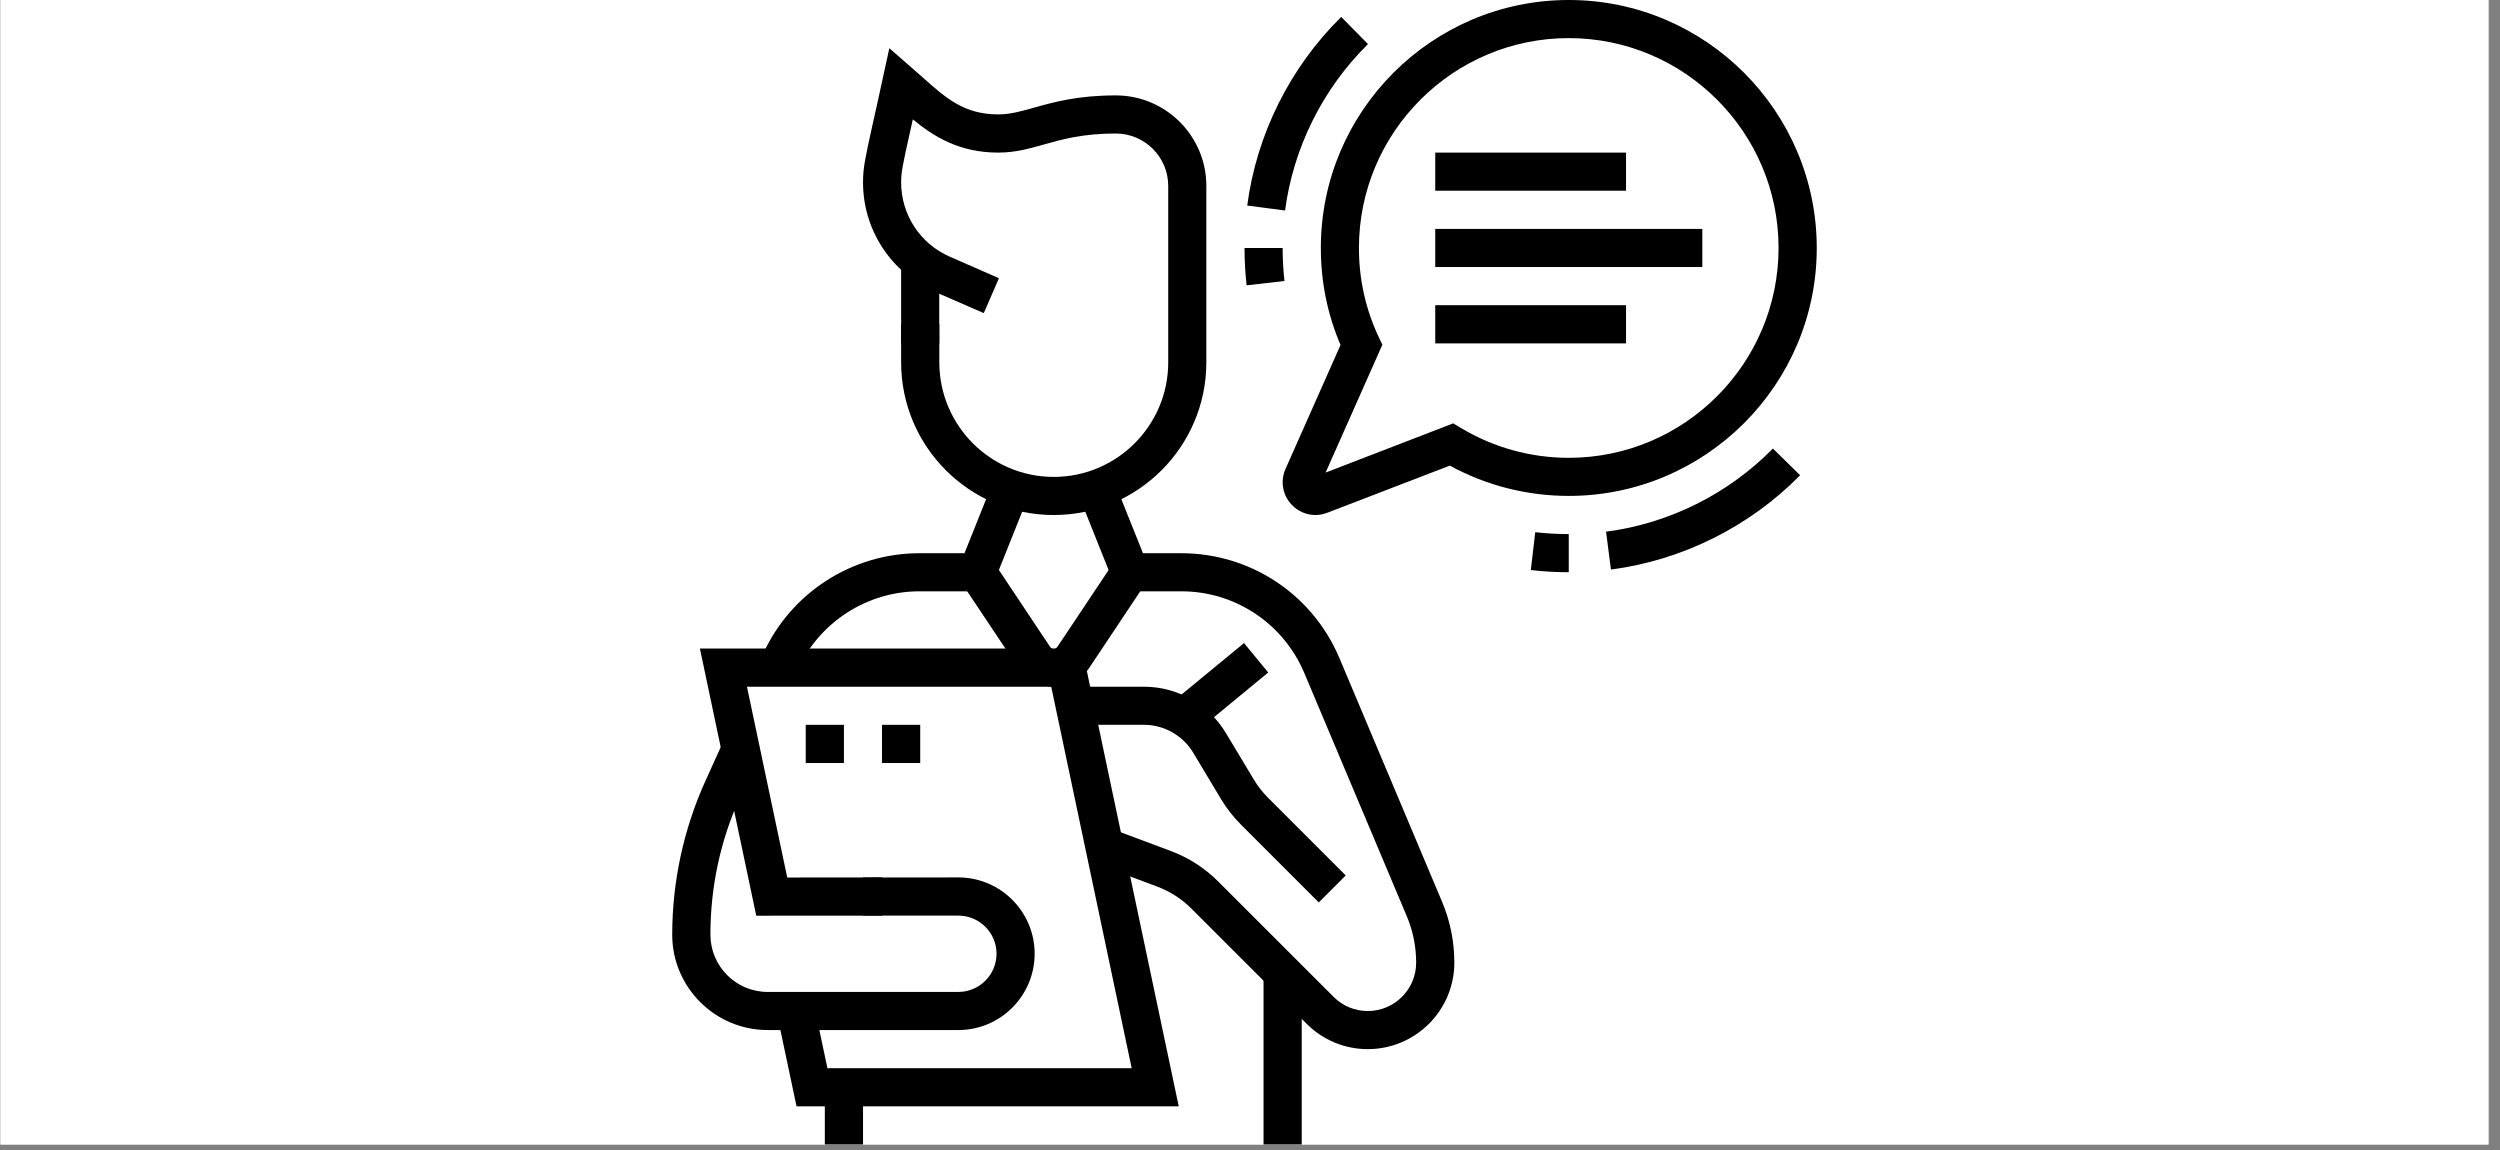
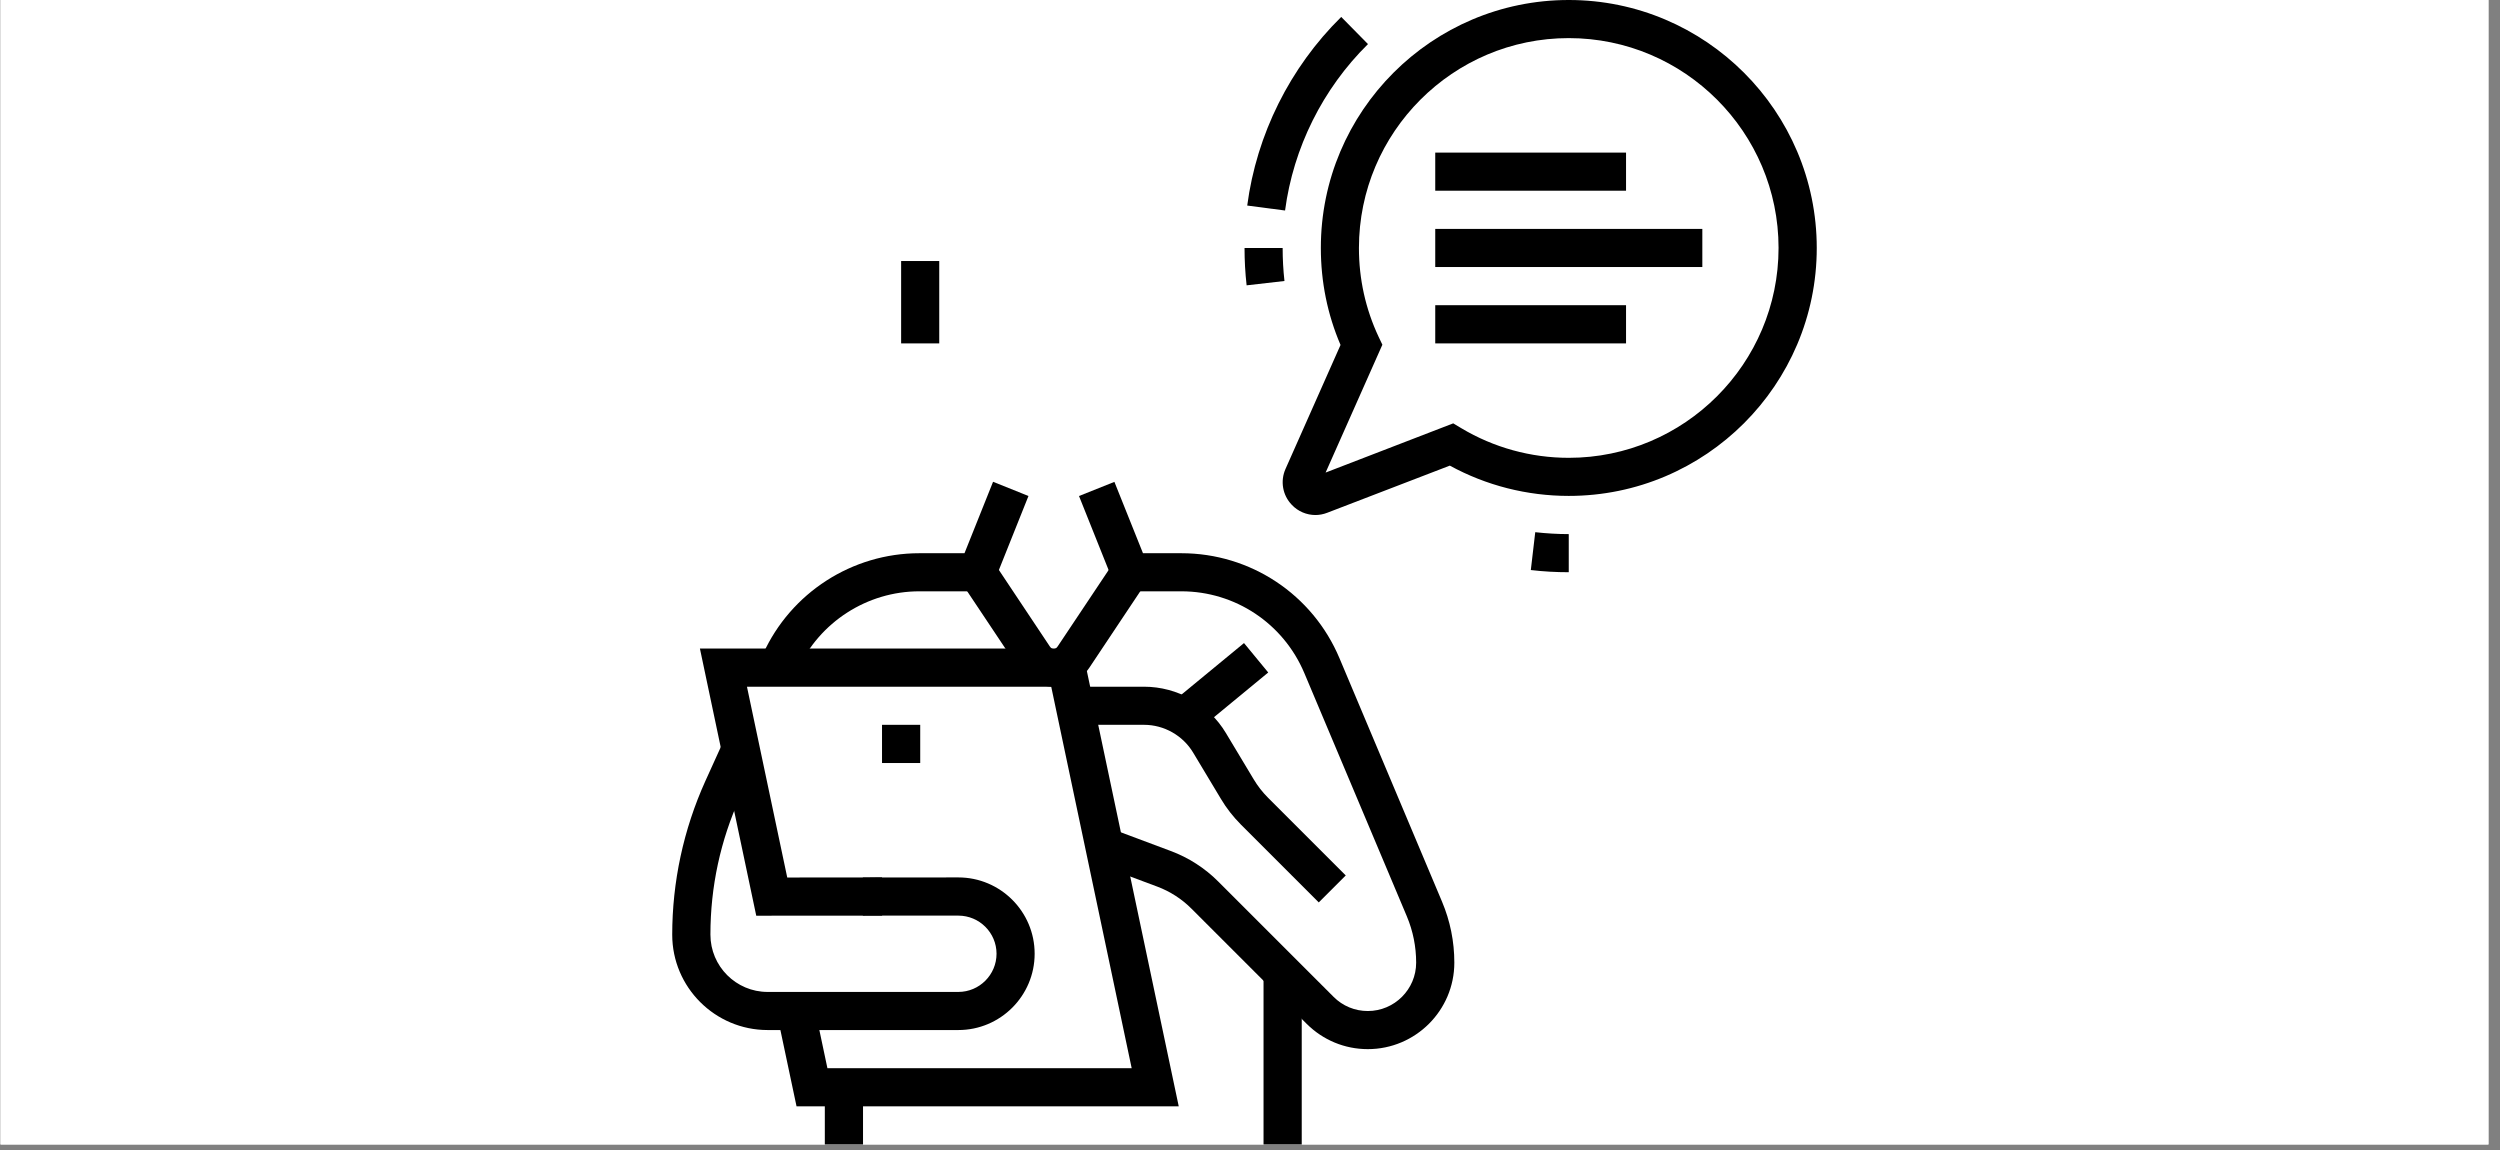
<svg xmlns="http://www.w3.org/2000/svg" version="1.0" preserveAspectRatio="xMidYMid meet" height="69" viewBox="0 0 112.5 51.75" zoomAndPan="magnify" width="150">
  <rect x="0" y="0" width="112.5" height="51.75" fill="#808080" stroke="none" />
  <defs>
    <clipPath id="b2ecb9b80c">
      <path clip-rule="nonzero" d="M 0.023 0 L 111.98 0 L 111.98 51.5 L 0.023 51.5 Z M 0.023 0" />
    </clipPath>
    <clipPath id="6bfec040d4">
      <path clip-rule="nonzero" d="M 30.25 33 L 47 33 L 47 47 L 30.25 47 Z M 30.25 33" />
    </clipPath>
    <clipPath id="c214f4886c">
      <path clip-rule="nonzero" d="M 56 43 L 59 43 L 59 51.5 L 56 51.5 Z M 56 43" />
    </clipPath>
    <clipPath id="ab8f306acc">
      <path clip-rule="nonzero" d="M 37 48 L 39 48 L 39 51.5 L 37 51.5 Z M 37 48" />
    </clipPath>
    <clipPath id="a02f04fc69">
      <path clip-rule="nonzero" d="M 57 0 L 81.75 0 L 81.75 24 L 57 24 Z M 57 0" />
    </clipPath>
    <clipPath id="4b2a52fe1f">
      <path clip-rule="nonzero" d="M 72 20 L 81.75 20 L 81.75 26 L 72 26 Z M 72 20" />
    </clipPath>
  </defs>
  <g clip-path="url(#b2ecb9b80c)">
    <path fill-rule="nonzero" fill-opacity="1" d="M 0.023 0 L 111.98 0 L 111.98 51.5 L 0.023 51.5 Z M 0.023 0" fill="#ffffff" />
    <path fill-rule="nonzero" fill-opacity="1" d="M 0.023 0 L 111.98 0 L 111.98 51.5 L 0.023 51.5 Z M 0.023 0" fill="#ffffff" />
  </g>
  <path fill-rule="nonzero" fill-opacity="1" d="M 40.551 11.746 L 42.266 11.746 L 42.266 15.453 L 40.551 15.453 Z M 40.551 11.746" fill="#000000" />
  <path fill-rule="nonzero" fill-opacity="1" d="M 59.344 40.609 L 55.844 37.109 C 55.496 36.758 55.191 36.371 54.941 35.949 L 53.691 33.867 C 53.23 33.098 52.383 32.617 51.484 32.617 L 48.363 32.617 L 48.363 30.902 L 51.484 30.902 C 52.984 30.902 54.395 31.699 55.164 32.984 L 56.414 35.066 C 56.594 35.367 56.809 35.645 57.059 35.895 L 60.559 39.395 Z M 59.344 40.609" fill="#000000" />
  <g clip-path="url(#6bfec040d4)">
    <path fill-rule="nonzero" fill-opacity="1" d="M 43.125 46.352 L 34.543 46.352 C 32.176 46.352 30.25 44.426 30.25 42.062 C 30.25 39.695 30.754 37.332 31.742 35.145 L 32.547 33.371 L 34.113 34.082 L 33.309 35.855 C 32.418 37.816 31.969 39.906 31.969 42.059 C 31.969 43.48 33.121 44.637 34.543 44.637 L 43.125 44.637 C 44.074 44.637 44.844 43.863 44.844 42.918 C 44.844 41.973 44.074 41.203 43.125 41.203 L 38.828 41.203 L 38.828 39.488 L 43.125 39.484 C 45.02 39.484 46.559 41.023 46.559 42.918 C 46.559 44.812 45.02 46.352 43.125 46.352 Z M 43.125 46.352" fill="#000000" />
  </g>
  <path fill-rule="nonzero" fill-opacity="1" d="M 53.043 49.785 L 35.844 49.785 L 34.973 45.668 L 36.652 45.316 L 37.234 48.07 L 50.926 48.07 L 47.305 30.902 L 33.613 30.902 L 35.426 39.488 L 39.691 39.484 L 39.695 41.203 L 34.031 41.207 L 31.496 29.184 L 48.695 29.184 Z M 53.043 49.785" fill="#000000" />
  <g clip-path="url(#c214f4886c)">
    <path fill-rule="nonzero" fill-opacity="1" d="M 56.859 43.777 L 58.578 43.777 L 58.578 51.504 L 56.859 51.504 Z M 56.859 43.777" fill="#000000" />
  </g>
  <g clip-path="url(#ab8f306acc)">
    <path fill-rule="nonzero" fill-opacity="1" d="M 37.117 48.93 L 38.836 48.93 L 38.836 51.504 L 37.117 51.504 Z M 37.117 48.93" fill="#000000" />
  </g>
-   <path fill-rule="nonzero" fill-opacity="1" d="M 37.977 32.617 L 36.258 32.617 L 36.258 34.336 L 37.977 34.336 Z M 37.977 32.617" fill="#000000" />
  <path fill-rule="nonzero" fill-opacity="1" d="M 41.41 32.617 L 39.691 32.617 L 39.691 34.336 L 41.41 34.336 Z M 41.41 32.617" fill="#000000" />
-   <path fill-rule="nonzero" fill-opacity="1" d="M 47.418 23.176 C 43.633 23.176 40.551 20.098 40.551 16.309 L 40.551 14.594 L 42.27 14.594 L 42.27 16.309 C 42.27 19.148 44.578 21.461 47.418 21.461 C 50.258 21.461 52.57 19.148 52.57 16.309 L 52.57 8.367 C 52.57 7.066 51.512 6.008 50.211 6.008 C 48.723 6.008 47.801 6.27 46.984 6.5 C 46.32 6.688 45.691 6.867 44.922 6.867 C 43.176 6.867 42.027 6.156 41.078 5.371 C 41.031 5.574 40.992 5.758 40.953 5.93 C 40.613 7.453 40.551 7.754 40.551 8.207 C 40.551 9.66 41.41 10.973 42.742 11.551 L 44.953 12.52 L 44.27 14.09 L 42.055 13.125 C 40.098 12.27 38.836 10.344 38.836 8.207 C 38.836 7.551 38.93 7.129 39.277 5.555 C 39.391 5.047 39.535 4.406 39.711 3.586 L 40.02 2.168 L 41.527 3.488 C 42.566 4.414 43.387 5.148 44.922 5.148 C 45.453 5.148 45.922 5.016 46.52 4.848 C 47.395 4.602 48.484 4.293 50.211 4.293 C 52.457 4.293 54.285 6.117 54.285 8.363 L 54.285 16.309 C 54.285 20.094 51.203 23.176 47.418 23.176 Z M 47.418 23.176" fill="#000000" />
  <path fill-rule="nonzero" fill-opacity="1" d="M 35.781 30.395 L 34.219 29.691 L 34.336 29.43 C 35.586 26.672 38.348 24.895 41.371 24.895 L 43.402 24.895 L 44.688 21.68 L 46.281 22.32 L 44.566 26.609 L 41.371 26.609 C 39.02 26.609 36.871 27.996 35.898 30.137 Z M 35.781 30.395" fill="#000000" />
  <path fill-rule="nonzero" fill-opacity="1" d="M 61.551 47.211 C 60.512 47.211 59.535 46.805 58.797 46.07 L 53.609 40.883 C 53.18 40.453 52.652 40.113 52.078 39.898 L 49.395 38.895 L 49.996 37.289 L 52.68 38.293 C 53.48 38.59 54.223 39.066 54.824 39.672 L 60.012 44.859 C 60.422 45.27 60.969 45.496 61.551 45.496 C 62.75 45.496 63.727 44.52 63.727 43.32 C 63.727 42.602 63.586 41.898 63.309 41.238 L 58.695 30.289 C 57.754 28.055 55.582 26.609 53.16 26.609 L 50.27 26.609 L 48.555 22.32 L 50.148 21.684 L 51.434 24.895 L 53.16 24.895 C 56.273 24.895 59.07 26.75 60.277 29.621 L 64.891 40.574 C 65.258 41.445 65.445 42.367 65.445 43.32 C 65.445 45.465 63.699 47.211 61.551 47.211 Z M 61.551 47.211" fill="#000000" />
  <path fill-rule="nonzero" fill-opacity="1" d="M 52.738 31.609 L 55.98 28.938 L 57.07 30.262 L 53.828 32.934 Z M 52.738 31.609" fill="#000000" />
  <g clip-path="url(#a02f04fc69)">
    <path fill-rule="nonzero" fill-opacity="1" d="M 59.195 23.176 C 58.801 23.176 58.41 23.016 58.129 22.715 C 57.715 22.285 57.605 21.648 57.848 21.102 L 60.324 15.523 C 59.734 14.145 59.438 12.68 59.438 11.16 C 59.434 5.008 64.441 0 70.594 0 C 76.746 0 81.754 5.008 81.754 11.16 C 81.754 17.312 76.746 22.316 70.594 22.316 C 68.719 22.316 66.879 21.848 65.242 20.953 L 59.727 23.074 C 59.555 23.141 59.371 23.176 59.195 23.176 Z M 70.594 1.715 C 65.387 1.715 61.152 5.953 61.152 11.16 C 61.152 12.559 61.449 13.902 62.039 15.16 L 62.207 15.512 L 59.652 21.266 L 65.395 19.051 L 65.754 19.266 C 67.215 20.141 68.887 20.602 70.594 20.602 C 75.801 20.602 80.035 16.363 80.035 11.156 C 80.035 5.953 75.801 1.715 70.594 1.715 Z M 70.594 1.715" fill="#000000" />
  </g>
  <path fill-rule="nonzero" fill-opacity="1" d="M 70.594 25.75 C 70.027 25.75 69.453 25.719 68.887 25.652 L 69.086 23.949 C 69.586 24.004 70.094 24.035 70.594 24.035 Z M 70.594 25.75" fill="#000000" />
  <g clip-path="url(#4b2a52fe1f)">
-     <path fill-rule="nonzero" fill-opacity="1" d="M 72.492 25.629 L 72.273 23.926 C 75.102 23.559 77.77 22.23 79.781 20.184 L 81.004 21.387 C 78.727 23.703 75.703 25.211 72.492 25.629 Z M 72.492 25.629" fill="#000000" />
-   </g>
+     </g>
  <path fill-rule="nonzero" fill-opacity="1" d="M 57.828 9.473 L 56.125 9.25 C 56.547 6.051 58.047 3.035 60.355 0.762 L 61.559 1.984 C 59.523 3.992 58.199 6.652 57.828 9.473 Z M 57.828 9.473" fill="#000000" />
  <path fill-rule="nonzero" fill-opacity="1" d="M 56.098 12.84 C 56.035 12.289 56.004 11.723 56.004 11.16 L 57.719 11.16 C 57.719 11.656 57.746 12.156 57.801 12.645 Z M 56.098 12.84" fill="#000000" />
  <path fill-rule="nonzero" fill-opacity="1" d="M 64.586 10.301 L 76.605 10.301 L 76.605 12.016 L 64.586 12.016 Z M 64.586 10.301" fill="#000000" />
  <path fill-rule="nonzero" fill-opacity="1" d="M 64.586 6.867 L 73.172 6.867 L 73.172 8.582 L 64.586 8.582 Z M 64.586 6.867" fill="#000000" />
  <path fill-rule="nonzero" fill-opacity="1" d="M 64.586 13.734 L 73.172 13.734 L 73.172 15.453 L 64.586 15.453 Z M 64.586 13.734" fill="#000000" />
  <path fill-rule="nonzero" fill-opacity="1" d="M 47.418 30.902 C 46.773 30.902 46.176 30.582 45.816 30.043 L 43.27 26.227 L 44.699 25.273 L 47.242 29.09 C 47.348 29.246 47.488 29.246 47.594 29.09 L 50.141 25.273 L 51.566 26.227 L 49.023 30.043 C 48.664 30.582 48.066 30.902 47.418 30.902 Z M 47.418 30.902" fill="#000000" />
</svg>